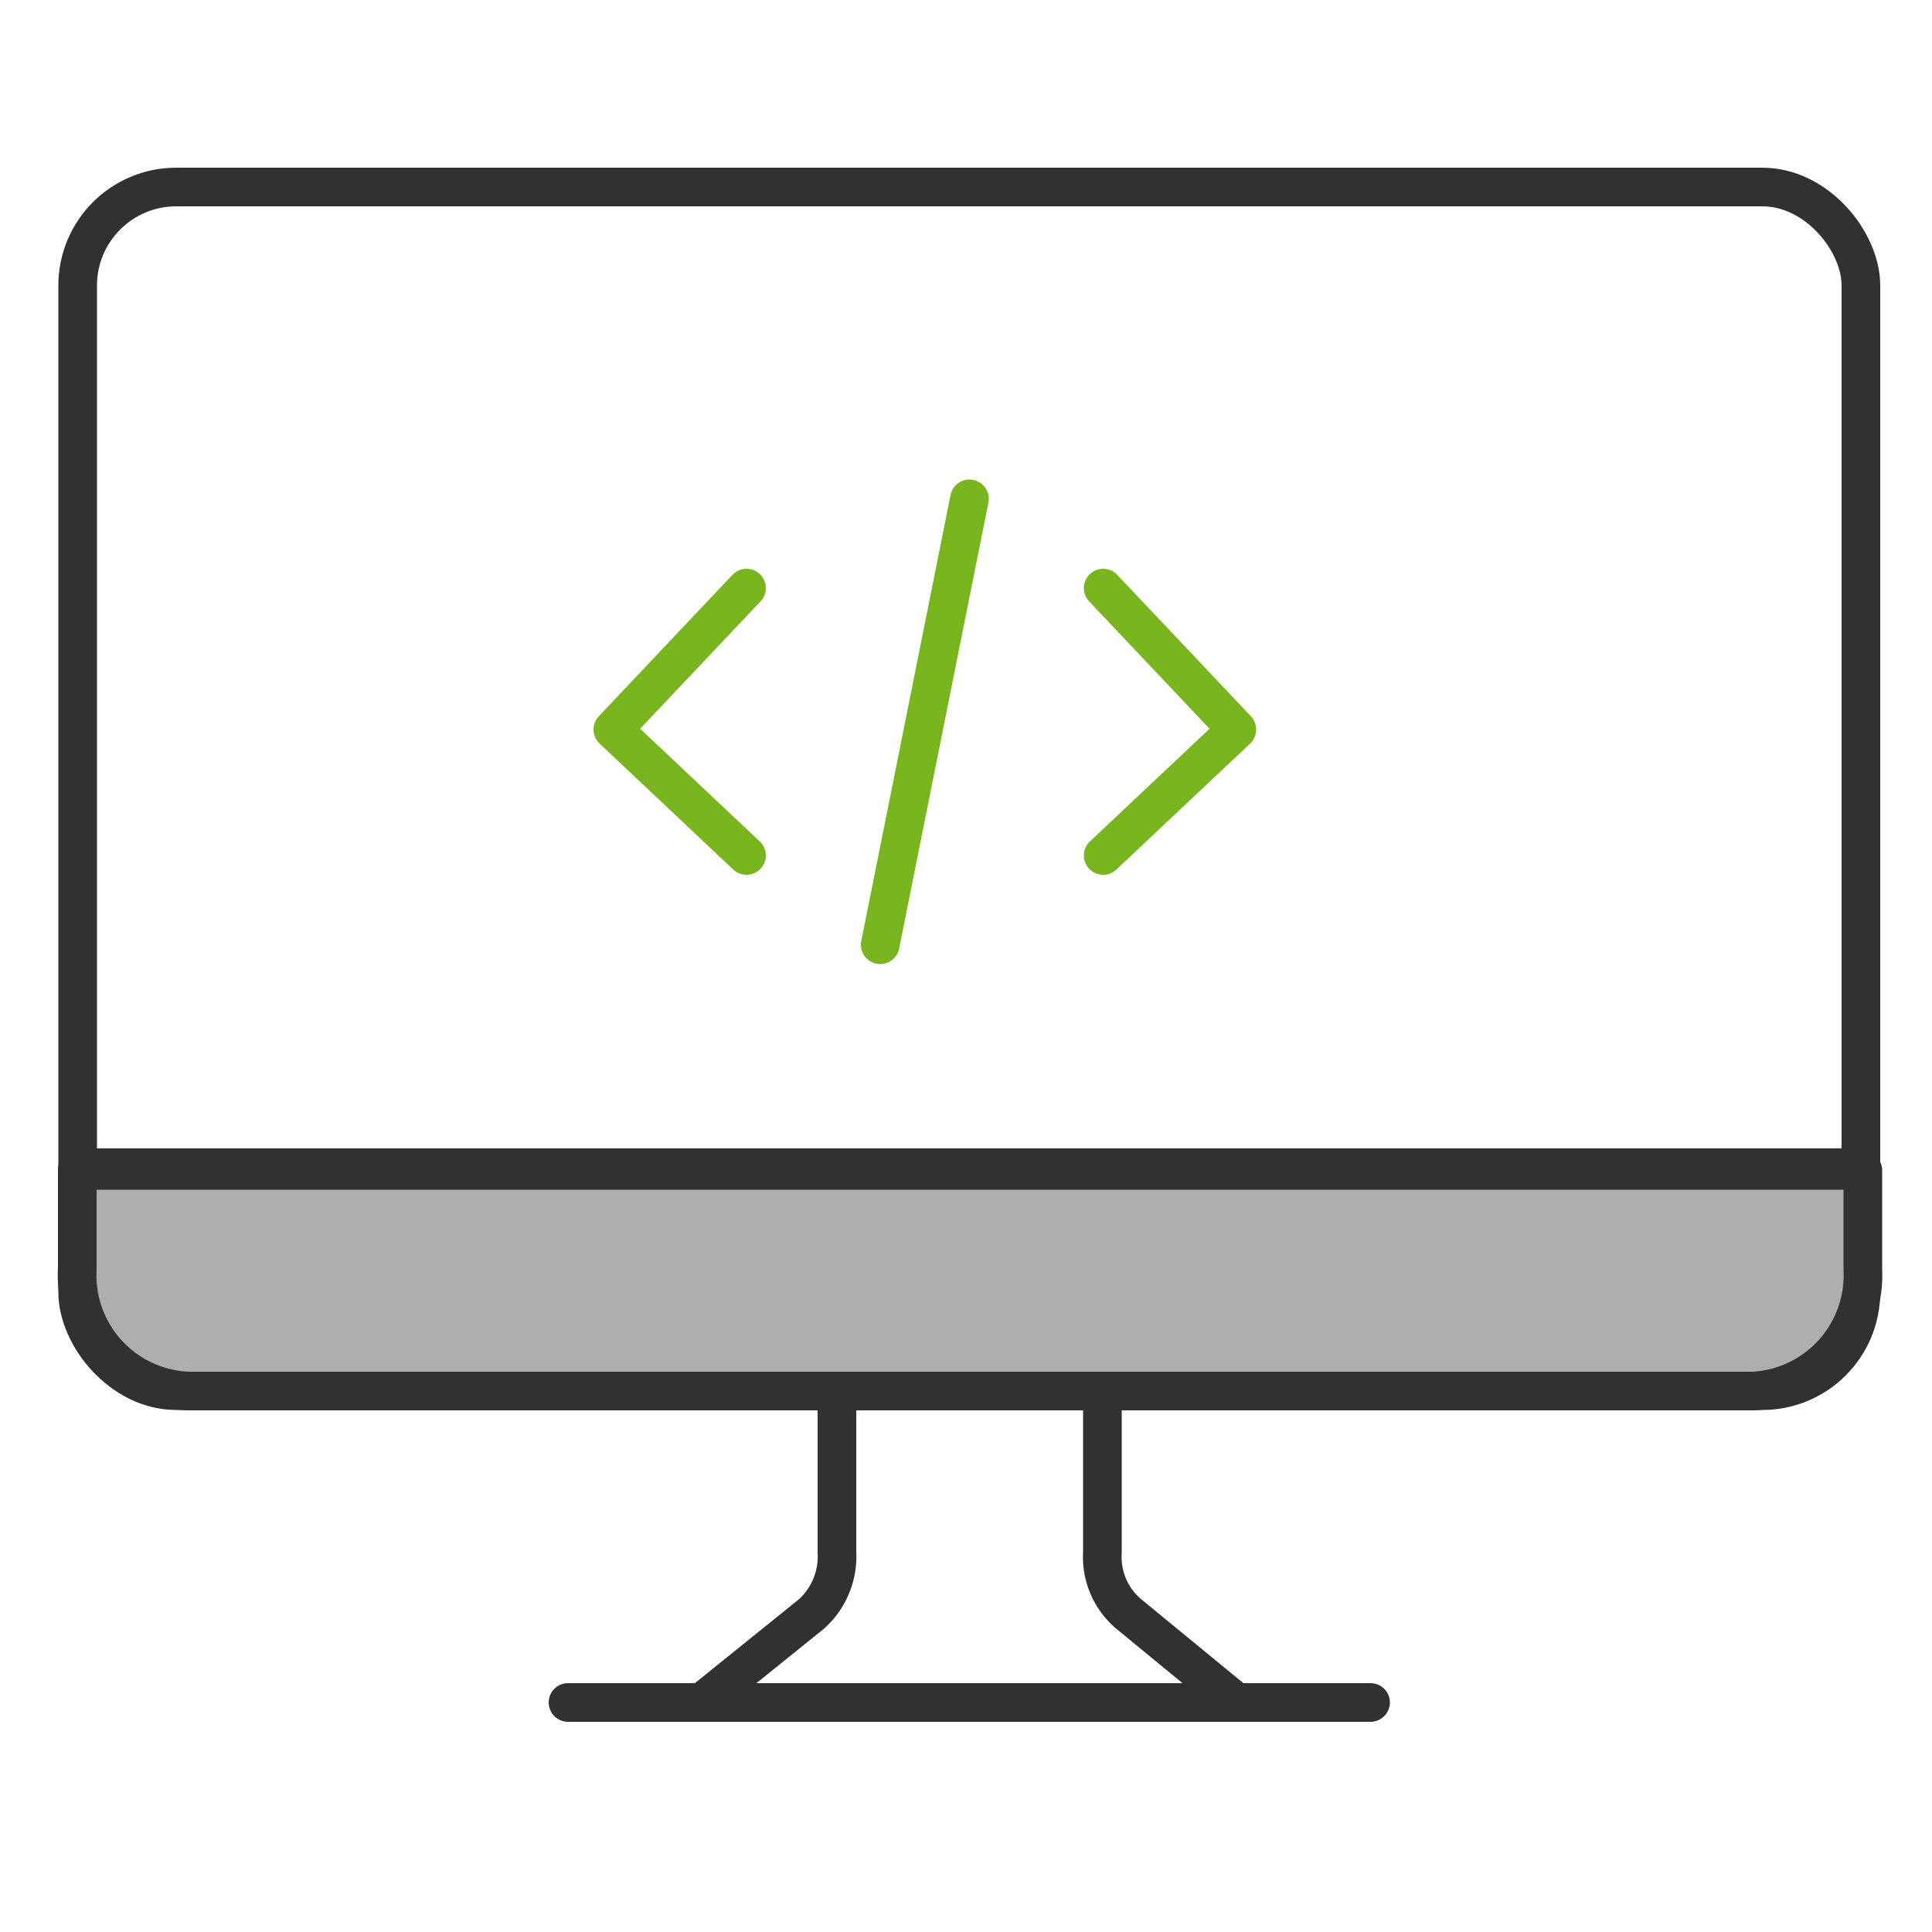
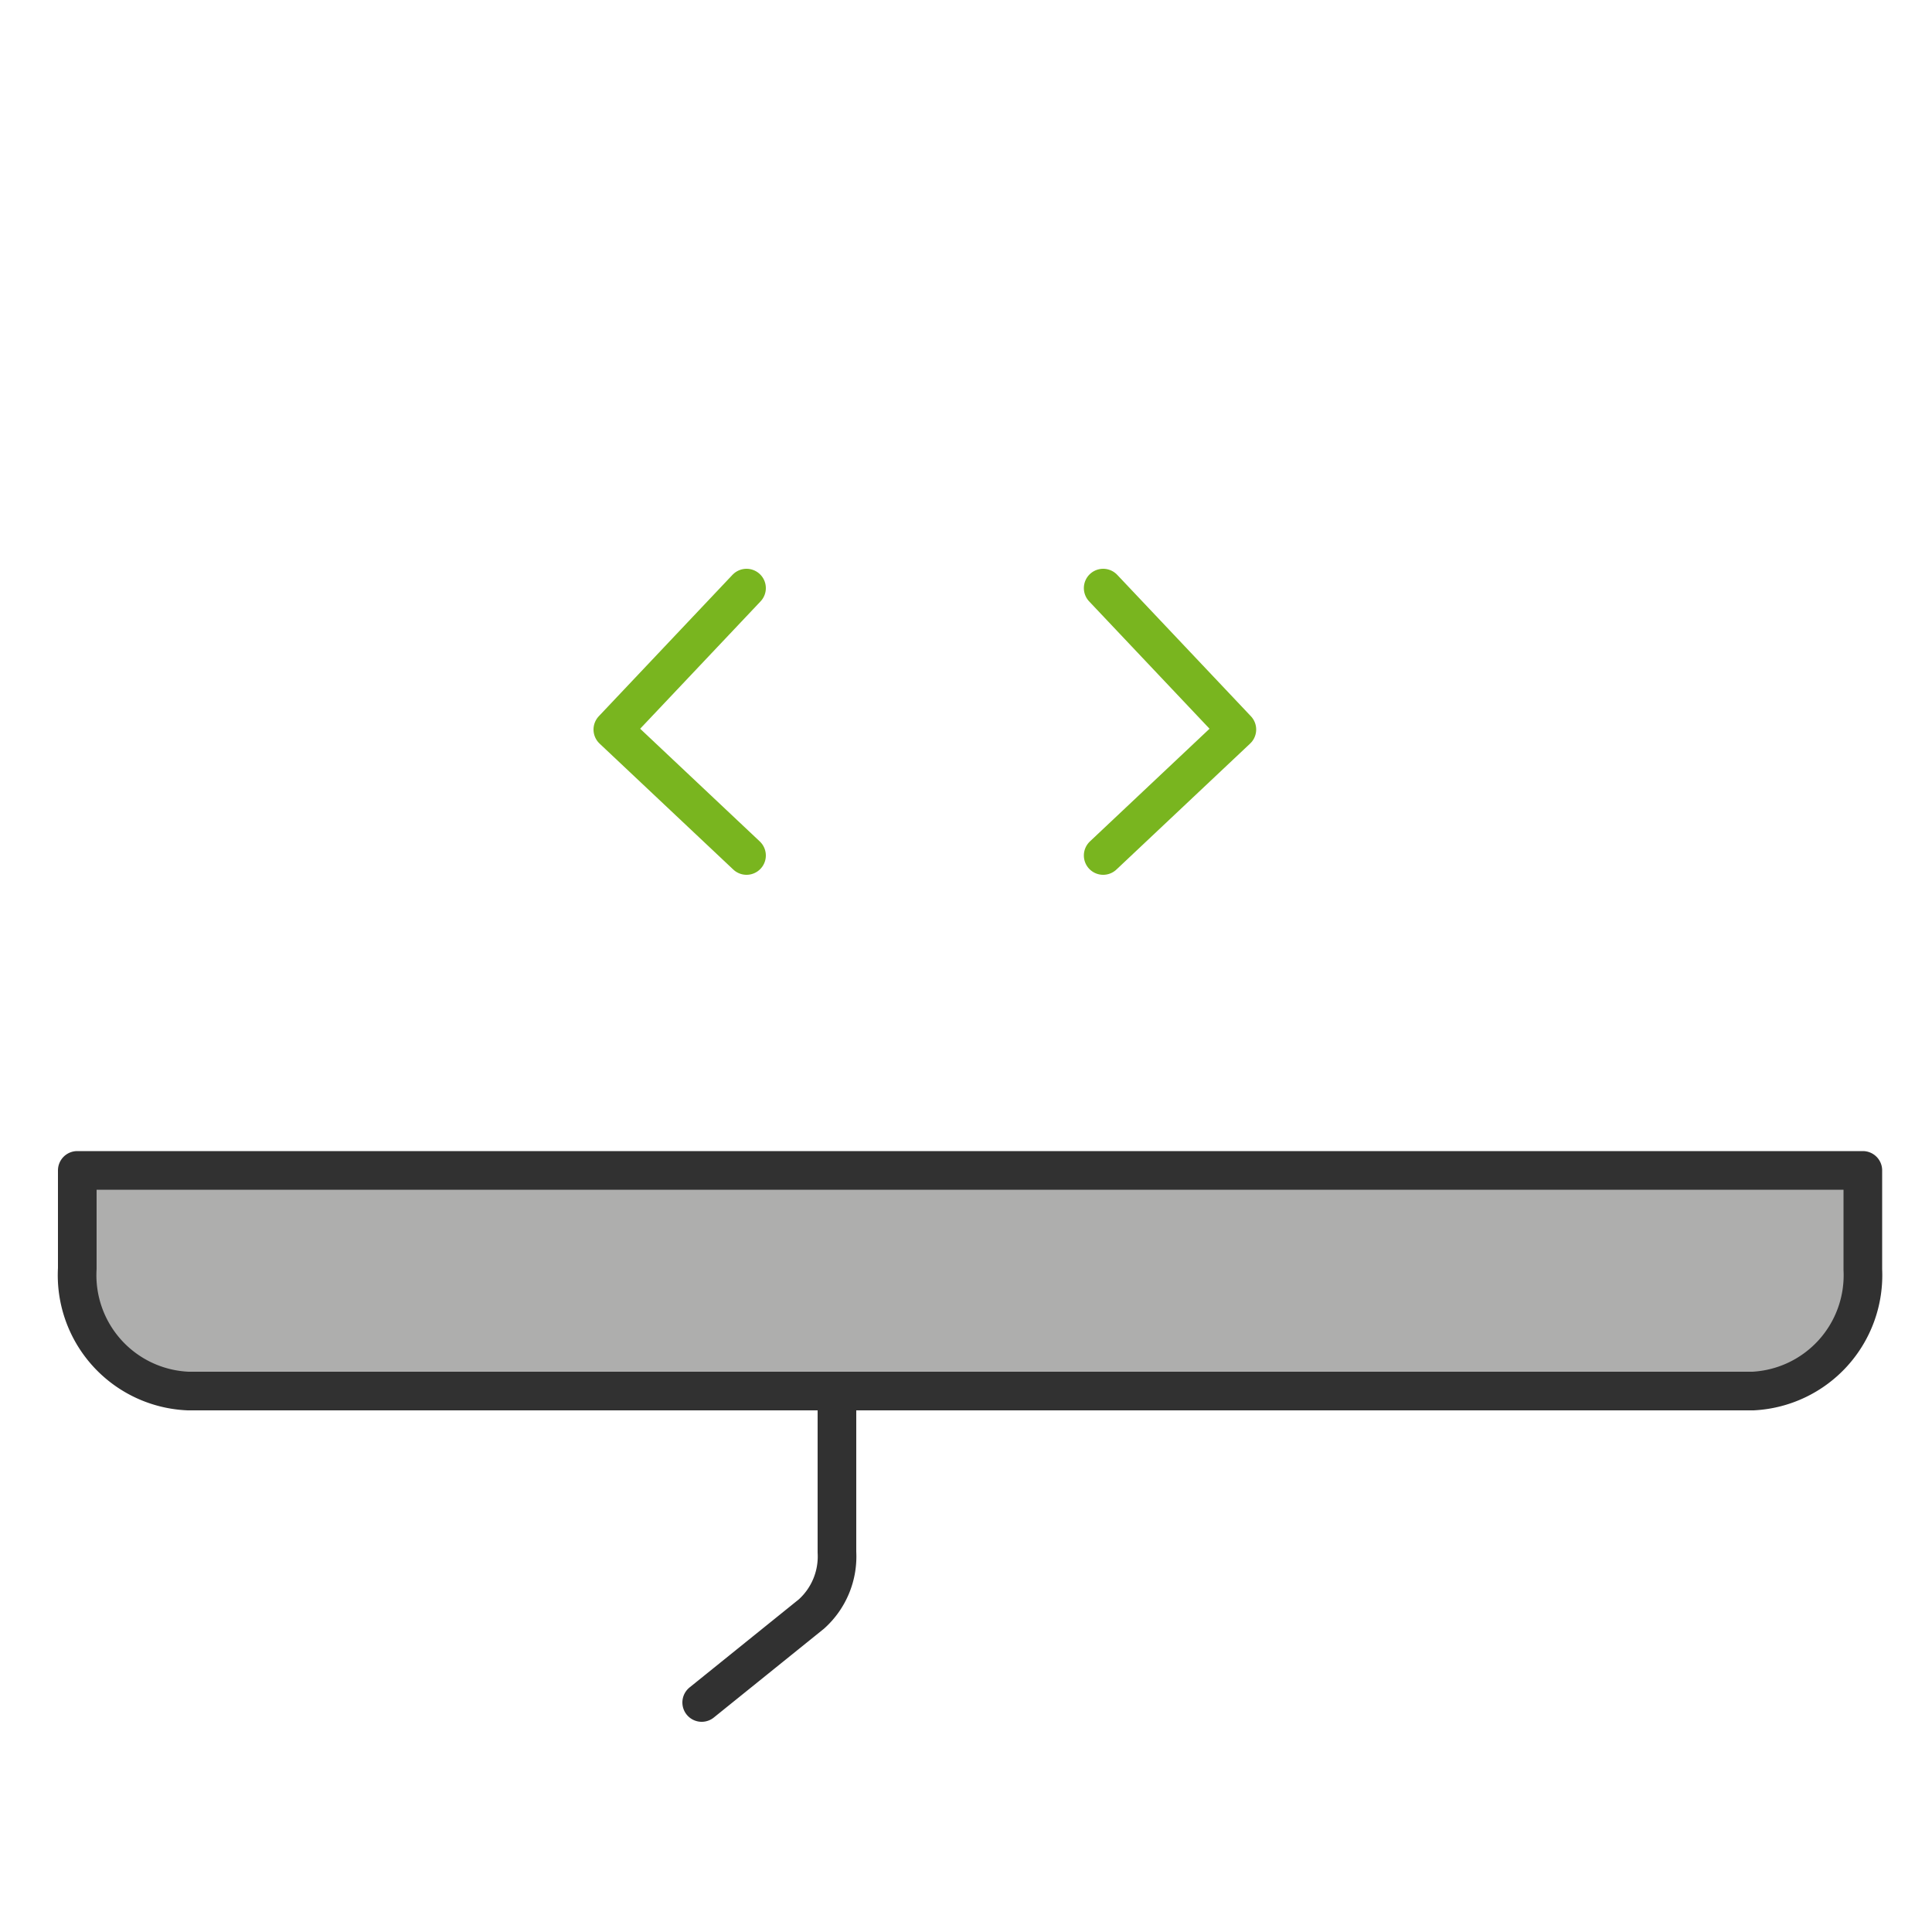
<svg xmlns="http://www.w3.org/2000/svg" id="Ebene_1" data-name="Ebene 1" viewBox="0 0 50 50">
  <defs>
    <style>.cls-1,.cls-3{fill:none;}.cls-1,.cls-2,.cls-4{stroke:#313131;}.cls-1,.cls-2,.cls-3,.cls-4{stroke-linecap:round;stroke-linejoin:round;}.cls-2{fill:#d9d8d8;}.cls-3{stroke:#79b51f;}.cls-4{fill:#aeaead;}</style>
  </defs>
-   <rect class="cls-1" x="2.01" y="4.84" width="46.15" height="31.15" rx="2.55" />
-   <line class="cls-2" x1="48.16" y1="30.22" x2="2.01" y2="30.22" />
  <polyline class="cls-3" points="19.32 22.14 15.86 18.88 19.32 15.22" />
  <polyline class="cls-3" points="28.55 15.22 32.01 18.88 28.55 22.14" />
-   <line class="cls-3" x1="25.09" y1="12.91" x2="22.78" y2="24.45" />
-   <line class="cls-2" x1="35.47" y1="44.06" x2="14.7" y2="44.06" />
  <path class="cls-1" d="M18.16,44.06,21,41.77a2,2,0,0,0,.66-1.6V36" />
-   <path class="cls-1" d="M32,44.06l-2.8-2.3a1.93,1.93,0,0,1-.67-1.58V36" />
  <path class="cls-4" d="M2,32.83A3,3,0,0,0,4.87,36h40.5a3,3,0,0,0,2.84-3.14l0-2.57H2Z" />
</svg>